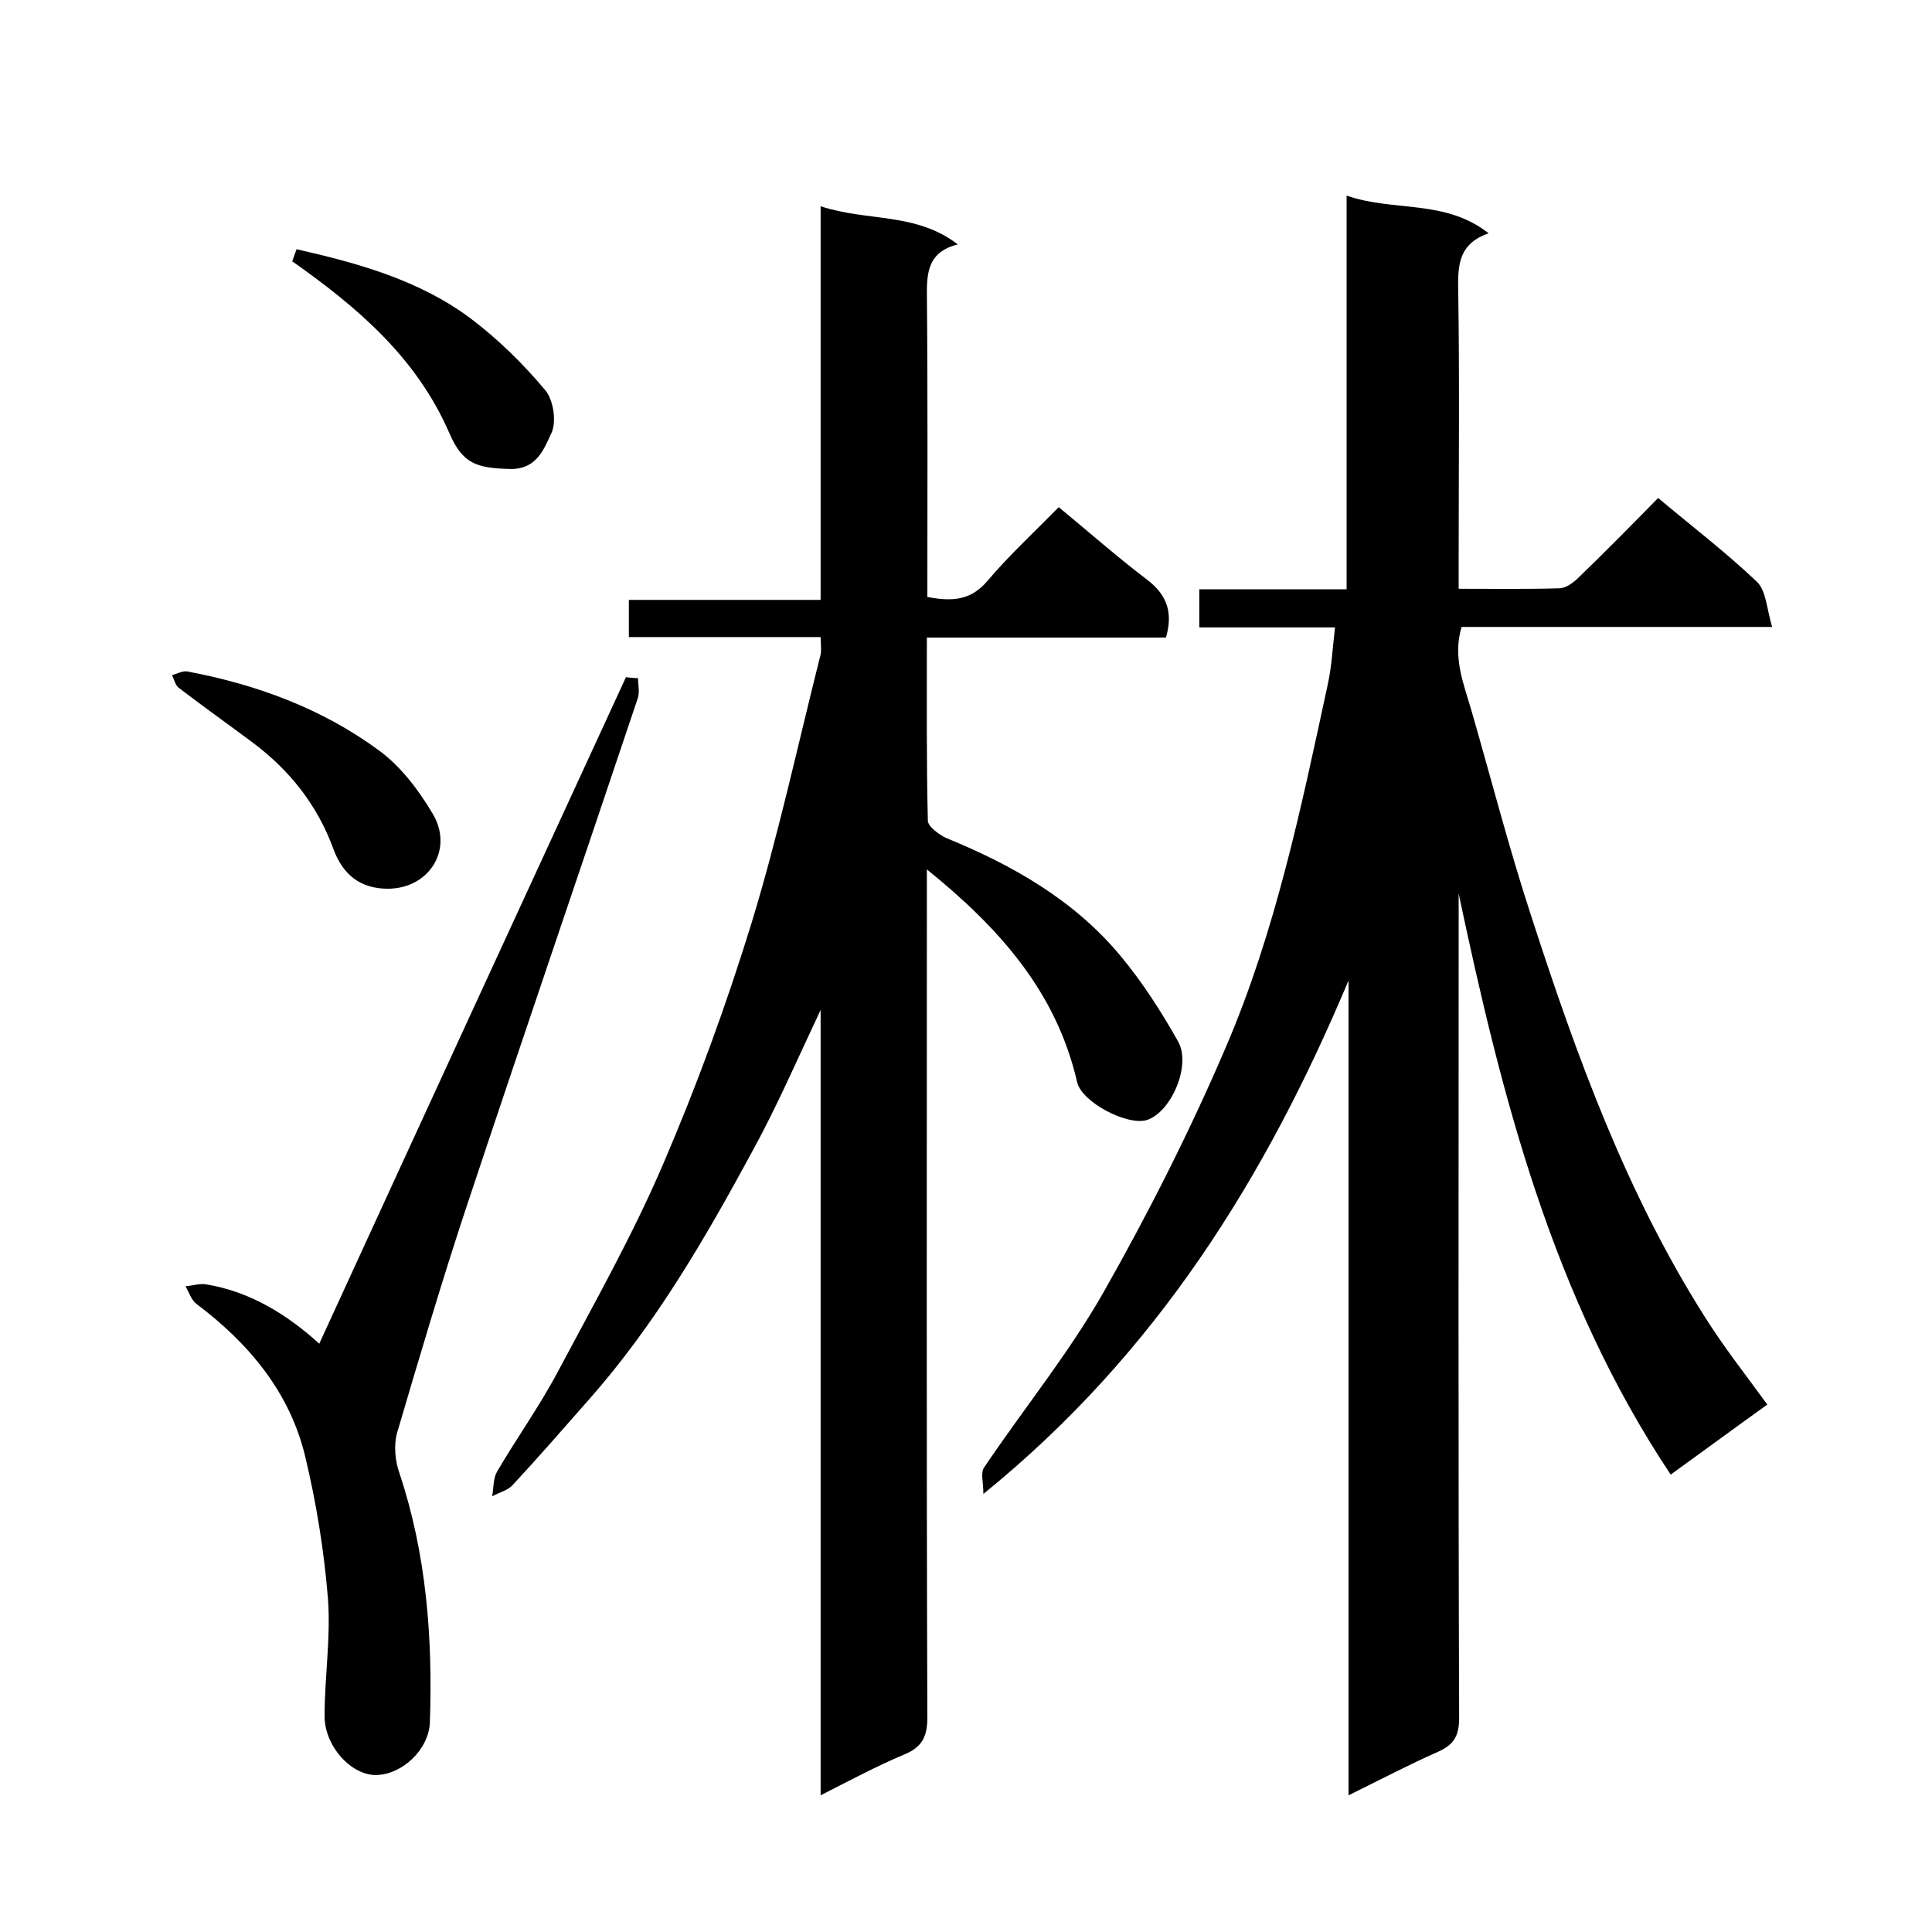
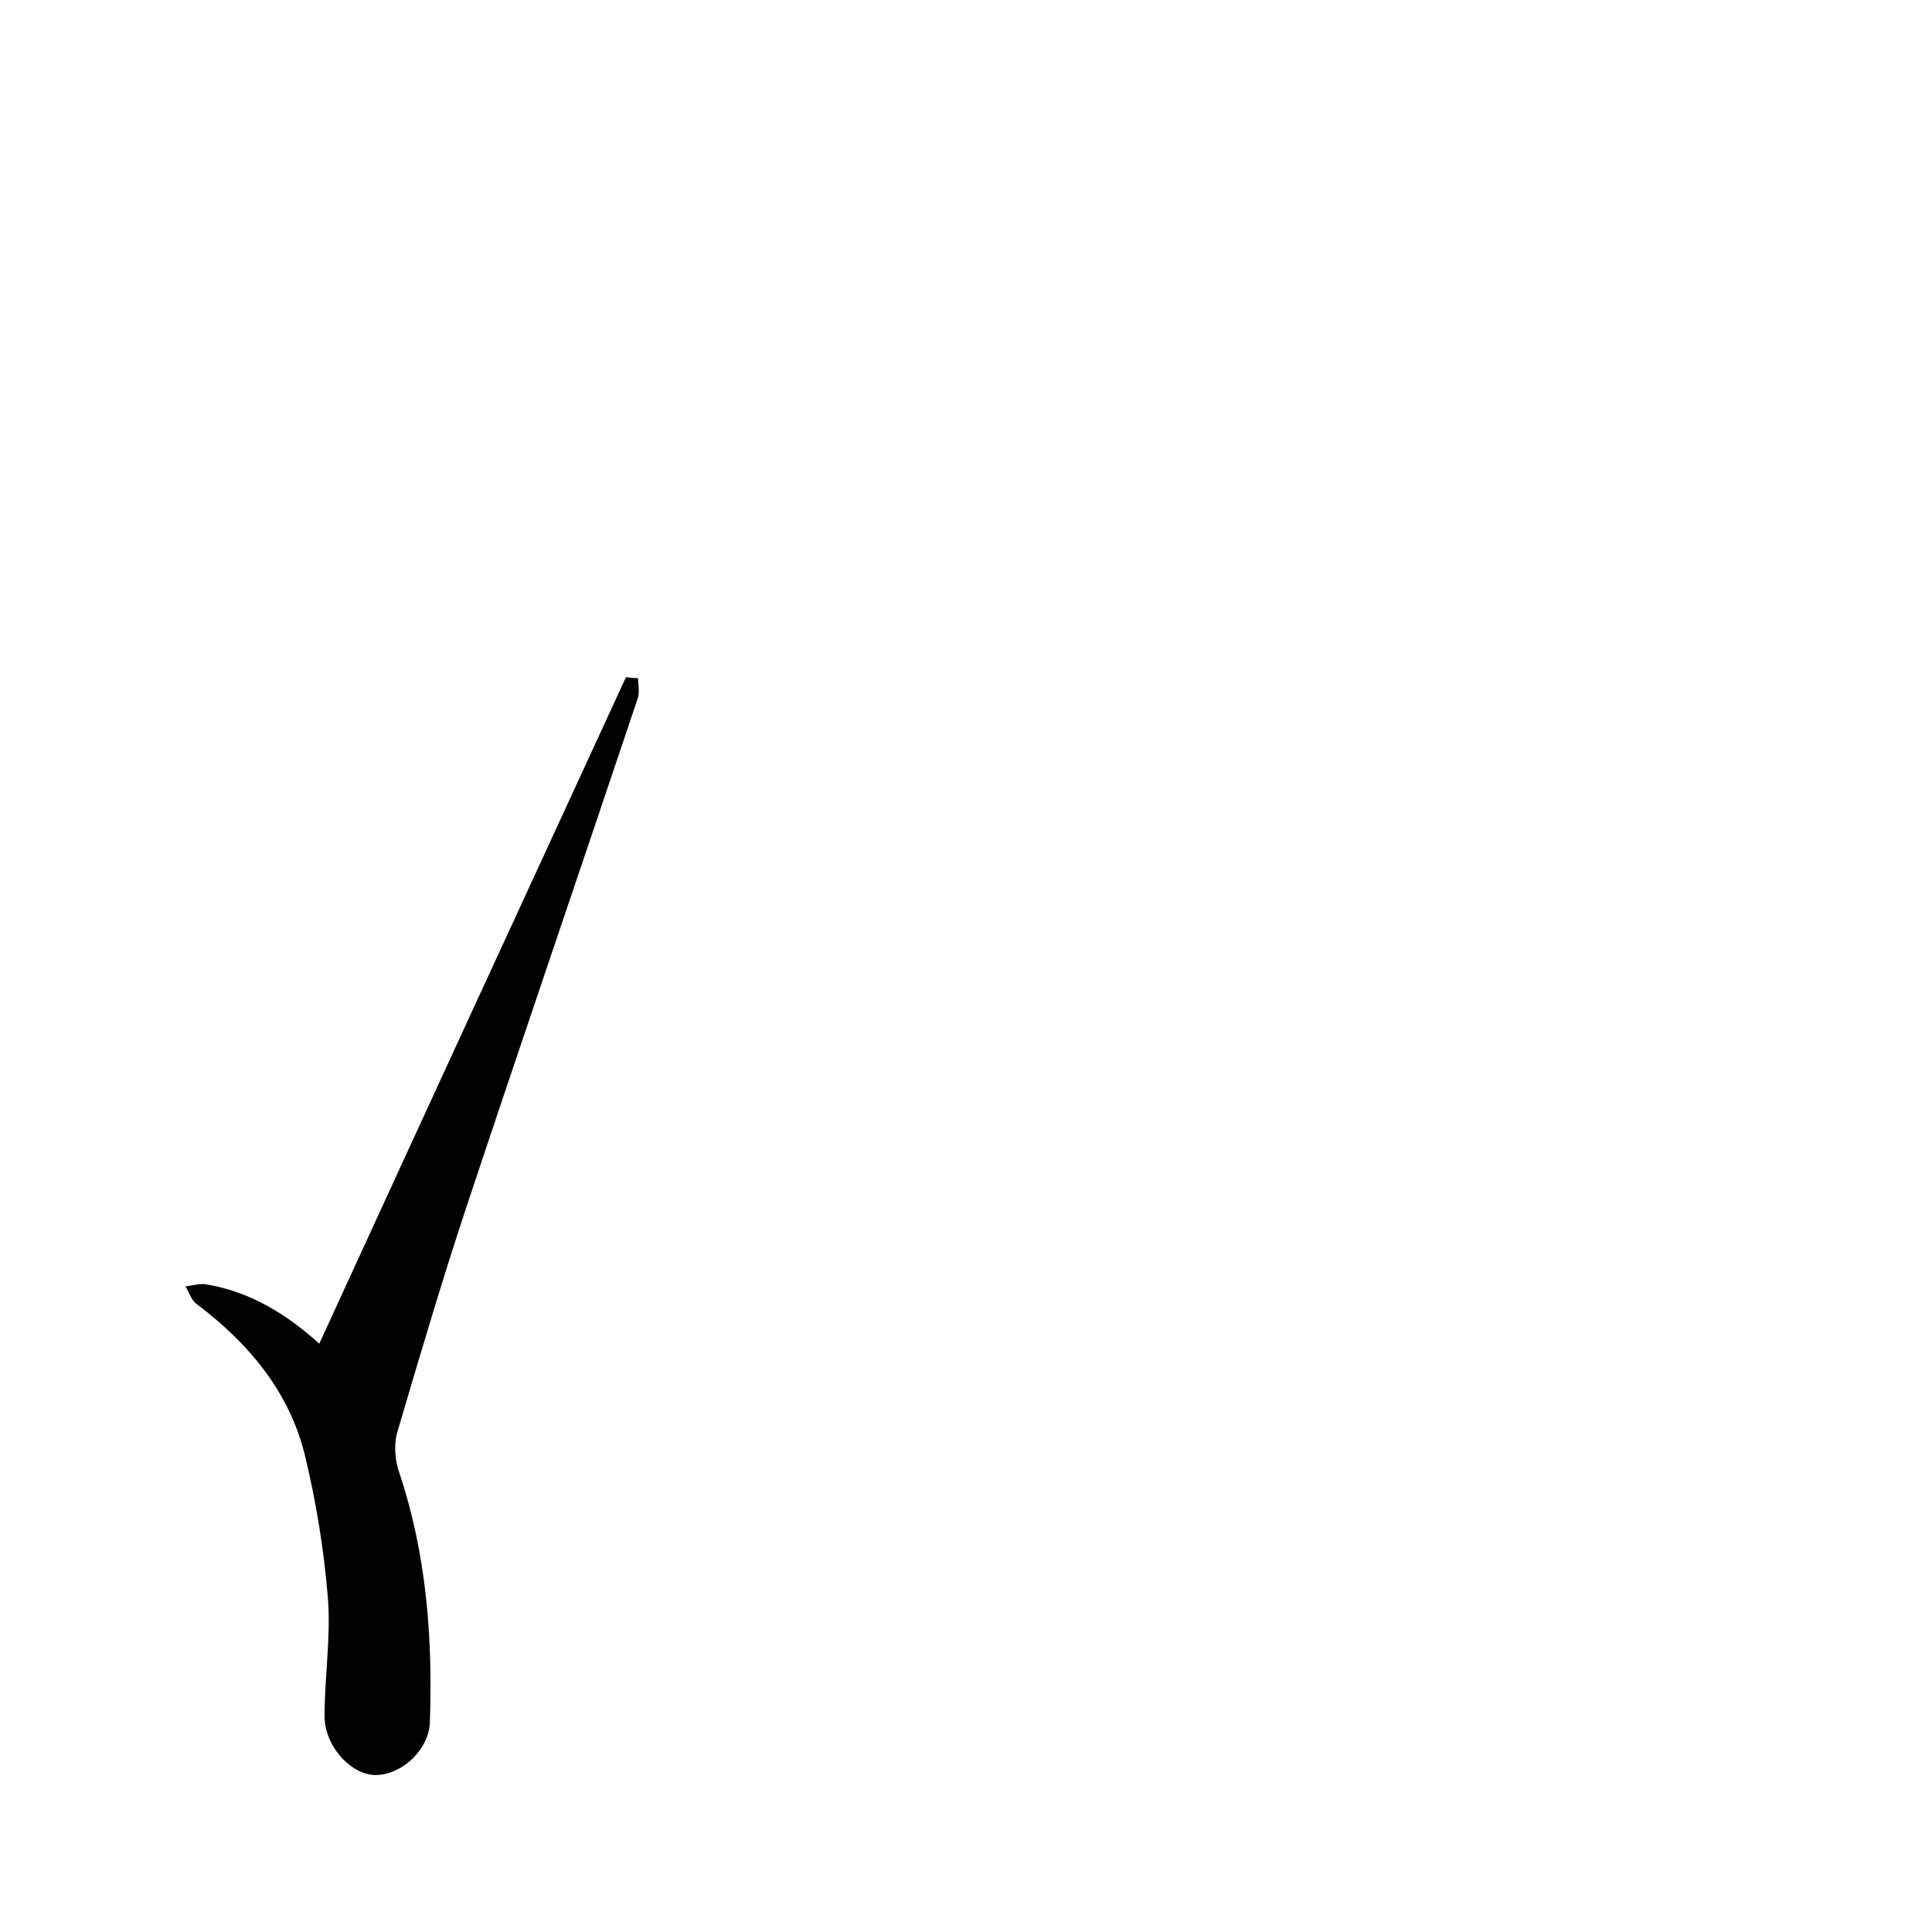
<svg xmlns="http://www.w3.org/2000/svg" enable-background="new 0 0 400 400" viewBox="0 0 400 400">
-   <path d="m276.4 129.9c-9.3 0-18.6 0-28.1 0 0-2.7 0-5.1 0-7.9h30.5c0-27.1 0-53.8 0-81.5 9.8 3.4 20.4.7 29.4 7.8-5.8 2-6.4 6-6.3 11.2.3 18.8.1 37.7.1 56.5v5.9c7.2 0 14 .1 20.8-.1 1.4 0 3-1.2 4.1-2.3 5.5-5.3 10.9-10.8 16.4-16.4 6.9 5.8 14.1 11.3 20.5 17.4 1.9 1.9 2 5.7 3.1 9.3-22.3 0-43.3 0-64.3 0-1.9 6.4.5 11.9 2.1 17.5 4.1 14.2 7.8 28.6 12.4 42.6 9.3 28.7 19.6 57.1 35.9 82.8 3.9 6.2 8.4 11.9 12.9 18.1-6.7 4.8-13.2 9.6-20 14.5-24.5-36.8-35-78.2-43.9-120.3v5.2c0 55.2-.1 110.3.1 165.5 0 3.8-1.2 5.6-4.4 7-6.1 2.7-12 5.8-18.5 9 0-56.6 0-112.6 0-168.7-17.1 40.7-39.7 77.2-75.6 106.3 0-2.4-.6-4.3.1-5.4 8.2-12.2 17.6-23.7 24.8-36.4 9.3-16.4 17.9-33.4 25.3-50.7 10.3-24 15.6-49.6 21.1-75.1.8-3.6 1-7.5 1.5-11.8z" />
-   <path d="m169.9 131.9c-13.6 0-26.6 0-39.7 0 0-2.6 0-4.9 0-7.7h39.7c0-27.3 0-54 0-81.5 9.6 3.2 19.7 1.2 28.4 7.9-5.6 1.4-6.4 5-6.4 9.8.2 21 .1 42 .1 63.2 4.9.9 8.9.9 12.5-3.4 4.5-5.3 9.7-10.1 14.7-15.2 6.3 5.2 12.2 10.4 18.4 15.1 4 3.1 5.3 6.7 3.8 11.9-16.2 0-32.6 0-49.5 0 0 13-.1 25.4.2 37.9 0 1.2 2.3 2.9 3.8 3.6 13.7 5.6 26.4 12.8 36 24.3 4.6 5.5 8.5 11.6 12 17.8 2.8 4.9-1.4 14.7-6.5 16.3-4 1.2-13.5-3.7-14.4-7.9-4.3-18.6-16-31.8-31.1-44v6.1c0 56.5-.1 113 .1 169.5 0 4.1-1.2 6.2-4.9 7.7-5.7 2.4-11.1 5.3-17.2 8.4 0-54.3 0-107.8 0-162.6-5 10.6-9.1 20.1-14.1 29.2-9.8 18.1-20.1 35.9-33.9 51.5-5.2 5.9-10.4 11.9-15.8 17.7-1 1.1-2.8 1.5-4.2 2.3.3-1.7.2-3.7 1-5.1 4.1-7 8.9-13.7 12.7-20.9 7.5-14.1 15.4-28.1 21.7-42.8 7-16.3 13.1-33 18.3-49.9 5.5-18 9.5-36.5 14.1-54.8.5-1.5.2-2.7.2-4.4z" />
  <path d="m132.1 140.4c0 1.4.4 3-.1 4.3-11.8 35.2-23.8 70.2-35.5 105.4-5.1 15.4-9.7 31-14.3 46.6-.7 2.5-.4 5.8.5 8.3 5.6 16.8 6.9 34.1 6.3 51.6-.2 5.6-5.7 10.8-11.1 10.9-5.1.1-10.7-5.9-10.7-12.2 0-8.1 1.3-16.2.7-24.3-.8-9.9-2.4-19.8-4.7-29.4-3.2-13.4-11.7-23.5-22.6-31.7-1-.8-1.5-2.4-2.2-3.6 1.4-.1 2.9-.6 4.2-.4 9.3 1.5 17 6.4 23.5 12.3 21.1-46 42.3-92 63.5-138 .8.1 1.6.2 2.5.2z" />
-   <path d="m80.3 184c-5.6 0-9.3-2.8-11.3-8.3-3.3-9-9-16.2-16.6-21.9-5.1-3.8-10.3-7.5-15.4-11.4-.7-.5-.9-1.7-1.4-2.6 1-.3 2.1-.9 3.1-.8 14.4 2.7 28 7.7 39.8 16.4 4.5 3.3 8.2 8.2 11.1 13.1 4.4 7.4-.8 15.5-9.3 15.5z" />
-   <path d="m60.5 54.1c.2-.6.6-1.6.9-2.5 12.8 2.9 25.4 6.4 36 14.3 5.7 4.3 10.9 9.4 15.5 14.9 1.7 2 2.4 6.7 1.2 9-1.5 3.2-3 7.4-8.5 7.3-6.9-.2-9.8-1-12.6-7.5-6.7-15.4-18.7-25.8-32.5-35.5z" />
</svg>